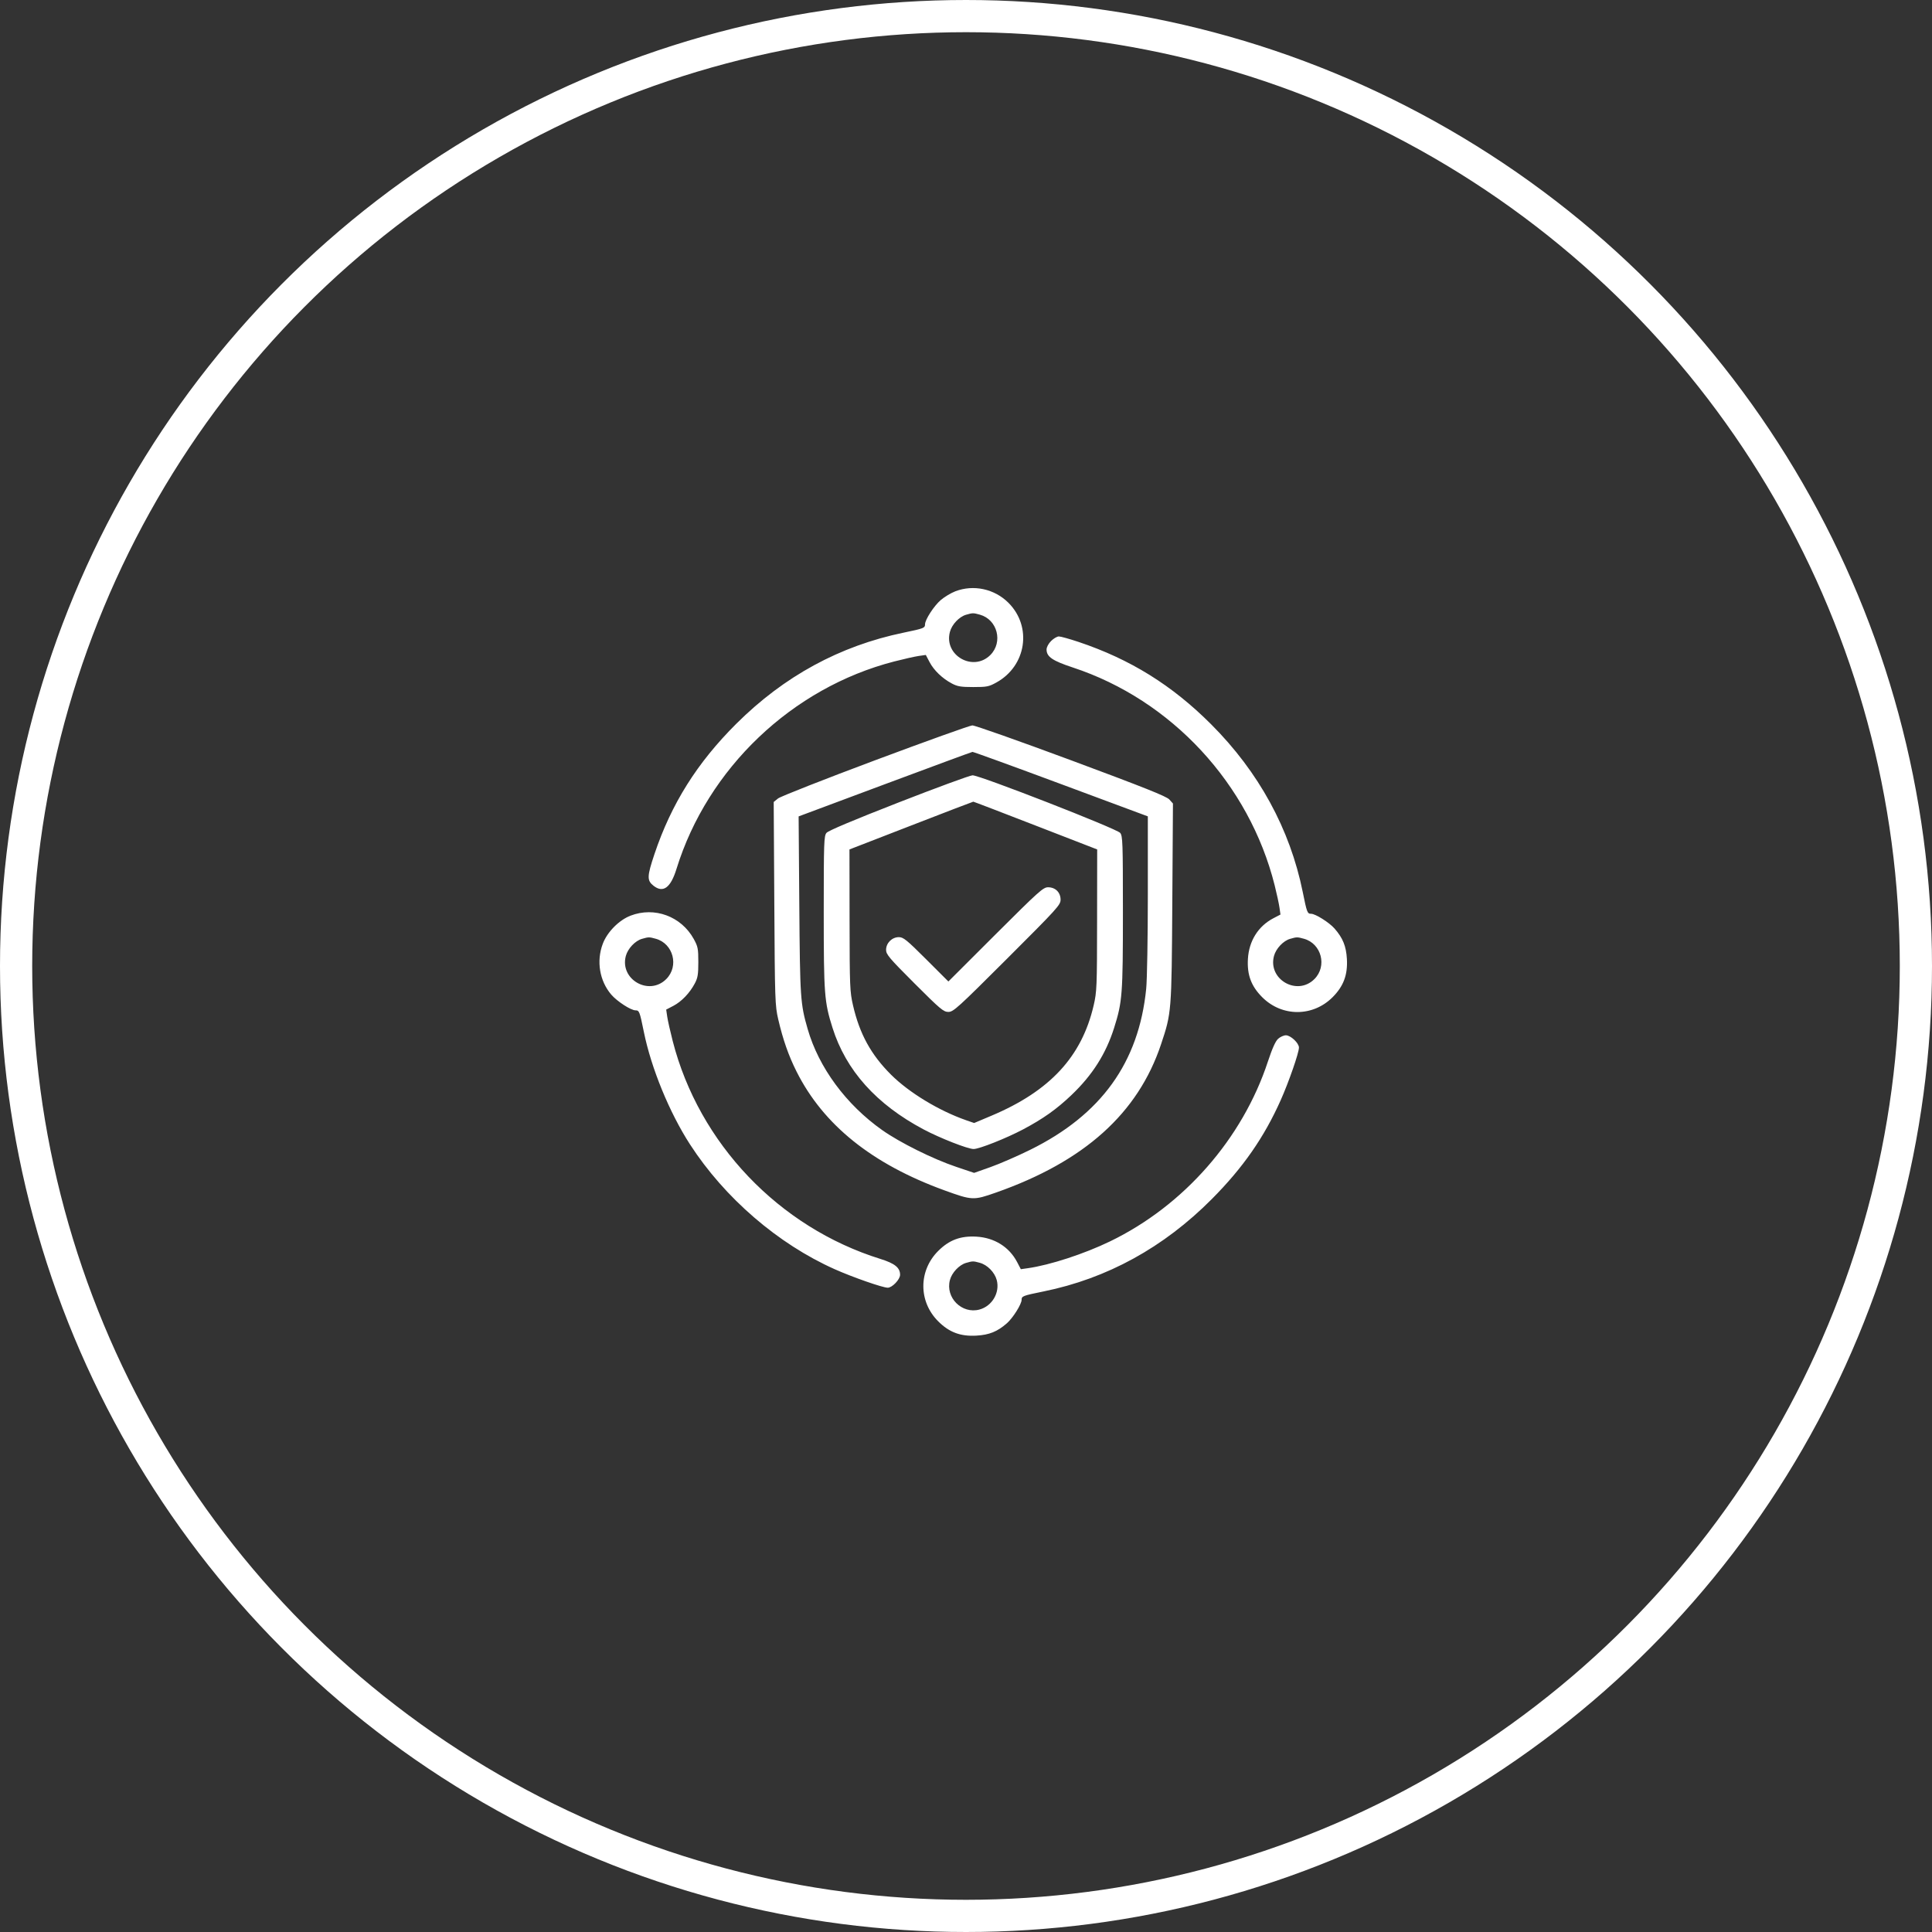
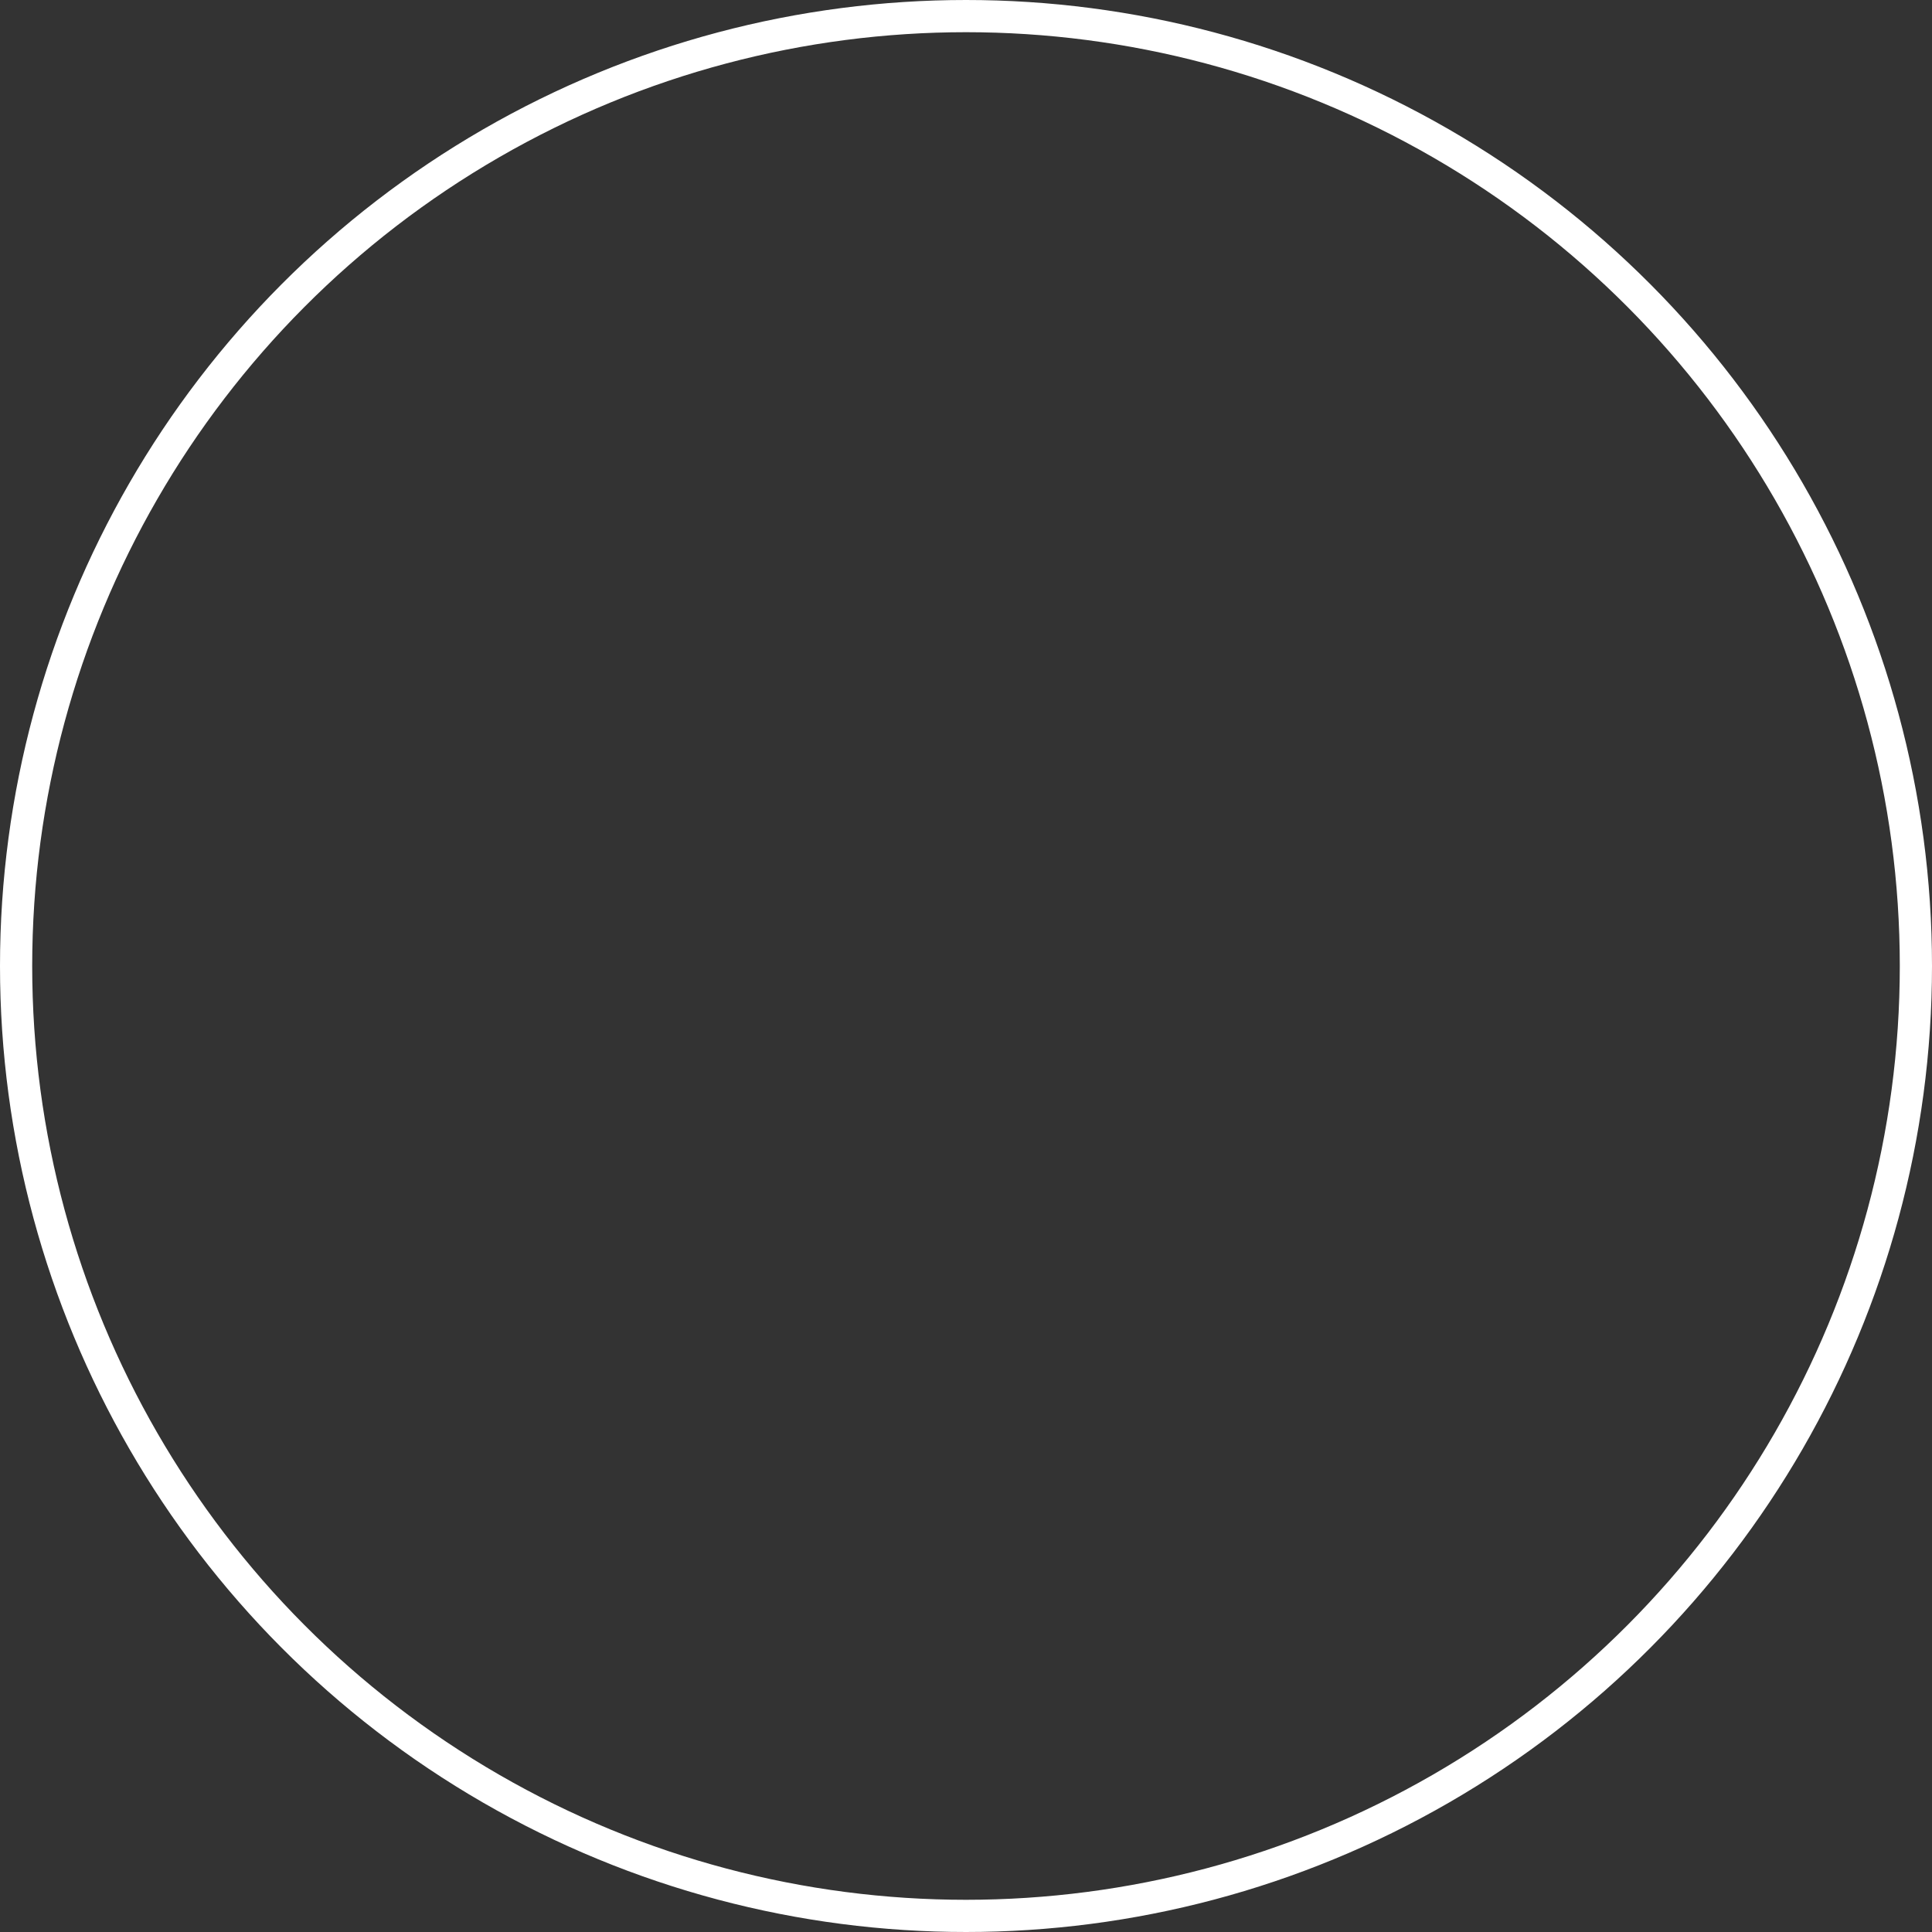
<svg xmlns="http://www.w3.org/2000/svg" width="60" height="60" viewBox="0 0 60 60" fill="none">
  <rect x="0" y="0" width="60" height="60" fill="#333333" stroke="none" />
  <circle cx="30" cy="30" r="29.5" stroke="white" />
  <g clip-path="url(#clip0_633_2522)">
-     <path fill-rule="evenodd" clip-rule="evenodd" d="M29.667 18.364C29.532 18.416 29.33 18.538 29.217 18.634C29.007 18.814 28.729 19.242 28.728 19.387C28.727 19.503 28.693 19.517 28.061 19.648C26.081 20.058 24.352 20.999 22.869 22.474C21.649 23.689 20.849 24.963 20.325 26.524C20.092 27.219 20.089 27.345 20.296 27.508C20.594 27.742 20.827 27.573 21.008 26.988C21.974 23.86 24.601 21.358 27.773 20.542C28.072 20.465 28.414 20.388 28.534 20.371L28.752 20.34L28.868 20.561C29.002 20.817 29.262 21.068 29.56 21.226C29.735 21.319 29.841 21.337 30.227 21.337C30.647 21.337 30.71 21.325 30.946 21.194C31.876 20.679 32.06 19.462 31.319 18.721C30.885 18.287 30.234 18.146 29.667 18.364ZM30.001 19.092C29.788 19.154 29.562 19.393 29.501 19.622C29.304 20.352 30.22 20.877 30.756 20.342C31.157 19.94 30.976 19.241 30.431 19.089C30.225 19.032 30.208 19.032 30.001 19.092ZM32.643 19.906C32.561 19.988 32.502 20.099 32.502 20.17C32.502 20.396 32.683 20.52 33.316 20.729C36.383 21.739 38.795 24.342 39.586 27.495C39.651 27.754 39.718 28.064 39.735 28.184L39.766 28.402L39.544 28.518C39.074 28.764 38.787 29.223 38.755 29.781C38.726 30.276 38.858 30.628 39.2 30.97C39.813 31.583 40.771 31.583 41.384 30.97C41.725 30.628 41.857 30.276 41.829 29.781C41.806 29.382 41.703 29.13 41.444 28.835C41.28 28.648 40.852 28.379 40.718 28.378C40.601 28.378 40.587 28.342 40.457 27.698C40.061 25.746 39.091 23.972 37.612 22.493C36.396 21.277 35.101 20.473 33.491 19.934C33.212 19.841 32.939 19.765 32.884 19.765C32.829 19.765 32.721 19.828 32.643 19.906ZM27.179 23.61C25.596 24.202 24.239 24.736 24.164 24.796L24.028 24.906L24.047 28.057C24.064 31.066 24.07 31.229 24.168 31.653C24.315 32.286 24.491 32.788 24.739 33.281C25.572 34.938 27.084 36.151 29.332 36.968C30.193 37.28 30.231 37.282 30.929 37.037C33.675 36.072 35.339 34.578 36.056 32.435C36.384 31.452 36.385 31.441 36.407 28.033L36.427 24.954L36.315 24.829C36.228 24.732 35.539 24.457 33.268 23.613C31.654 23.014 30.272 22.525 30.196 22.528C30.12 22.531 28.762 23.018 27.179 23.61ZM27.479 24.355L24.802 25.354L24.823 28.112C24.845 30.999 24.856 31.172 25.083 31.958C25.427 33.153 26.275 34.303 27.397 35.096C27.948 35.485 28.975 35.995 29.695 36.237L30.252 36.425L30.76 36.245C31.039 36.147 31.594 35.905 31.994 35.708C34.199 34.619 35.367 32.998 35.596 30.707C35.624 30.432 35.647 29.114 35.647 27.78V25.353L32.947 24.349C31.463 23.797 30.227 23.348 30.201 23.351C30.176 23.354 28.95 23.806 27.479 24.355ZM27.905 24.922C26.496 25.472 25.722 25.798 25.667 25.866C25.589 25.961 25.582 26.153 25.582 28.328C25.582 30.881 25.6 31.113 25.854 31.918C26.271 33.242 27.216 34.297 28.685 35.076C29.191 35.345 30.057 35.684 30.236 35.684C30.41 35.684 31.25 35.351 31.77 35.076C32.394 34.745 32.811 34.45 33.274 34.009C33.927 33.387 34.346 32.727 34.601 31.918C34.855 31.113 34.873 30.881 34.873 28.328C34.873 26.153 34.866 25.961 34.788 25.866C34.681 25.735 30.414 24.071 30.203 24.078C30.123 24.08 29.089 24.46 27.905 24.922ZM28.292 25.639L26.381 26.38L26.384 28.576C26.387 30.651 26.393 30.798 26.492 31.226C26.696 32.11 27.05 32.755 27.671 33.374C28.232 33.933 29.16 34.496 30.01 34.792L30.253 34.876L30.796 34.647C32.607 33.882 33.594 32.817 33.964 31.226C34.063 30.797 34.069 30.656 34.071 28.577L34.074 26.38L32.163 25.639C31.112 25.231 30.241 24.897 30.227 24.897C30.214 24.897 29.343 25.231 28.292 25.639ZM30.918 29.018L29.453 30.481L28.763 29.792C28.156 29.186 28.054 29.104 27.914 29.104C27.701 29.104 27.518 29.287 27.518 29.499C27.518 29.64 27.616 29.756 28.402 30.542C29.206 31.346 29.302 31.426 29.453 31.426C29.607 31.426 29.743 31.303 31.278 29.77C32.843 28.207 32.937 28.104 32.937 27.94C32.937 27.714 32.776 27.555 32.549 27.555C32.398 27.555 32.265 27.674 30.918 29.018ZM19.584 28.436C19.222 28.575 18.856 28.946 18.719 29.313C18.517 29.85 18.62 30.464 18.983 30.888C19.163 31.098 19.592 31.377 19.737 31.377C19.853 31.378 19.867 31.414 19.995 32.045C20.224 33.174 20.79 34.552 21.428 35.539C22.504 37.202 24.158 38.629 25.921 39.416C26.479 39.665 27.413 39.991 27.57 39.991C27.708 39.991 27.953 39.734 27.953 39.59C27.953 39.369 27.789 39.237 27.344 39.098C24.192 38.116 21.709 35.512 20.892 32.332C20.815 32.033 20.738 31.691 20.721 31.571L20.689 31.354L20.911 31.238C21.167 31.104 21.417 30.843 21.576 30.545C21.669 30.371 21.687 30.264 21.687 29.878C21.687 29.459 21.674 29.395 21.544 29.159C21.154 28.456 20.327 28.151 19.584 28.436ZM19.936 29.157C19.724 29.218 19.498 29.458 19.436 29.687C19.24 30.417 20.156 30.942 20.691 30.406C21.093 30.005 20.911 29.305 20.366 29.154C20.16 29.097 20.144 29.097 19.936 29.157ZM40.065 29.157C39.853 29.218 39.627 29.458 39.565 29.687C39.369 30.417 40.285 30.942 40.82 30.406C41.222 30.005 41.04 29.305 40.495 29.154C40.289 29.097 40.273 29.097 40.065 29.157ZM39.693 32.261C39.611 32.335 39.51 32.561 39.376 32.966C38.586 35.366 36.763 37.444 34.474 38.552C33.671 38.941 32.607 39.288 31.921 39.385L31.703 39.416L31.587 39.194C31.341 38.724 30.882 38.438 30.324 38.405C29.829 38.377 29.477 38.509 29.136 38.85C28.522 39.463 28.522 40.421 29.136 41.034C29.477 41.376 29.829 41.508 30.324 41.479C30.723 41.456 30.975 41.354 31.27 41.095C31.457 40.931 31.726 40.503 31.727 40.368C31.727 40.252 31.763 40.238 32.407 40.107C34.381 39.707 36.138 38.742 37.633 37.239C38.602 36.265 39.258 35.322 39.774 34.165C40.026 33.6 40.34 32.695 40.34 32.533C40.34 32.394 40.083 32.152 39.935 32.152C39.868 32.152 39.759 32.201 39.693 32.261ZM30.001 39.221C29.788 39.283 29.562 39.522 29.501 39.751C29.354 40.298 29.872 40.816 30.418 40.669C30.812 40.563 31.059 40.141 30.954 39.751C30.889 39.512 30.665 39.283 30.431 39.218C30.225 39.161 30.208 39.161 30.001 39.221Z" fill="white" />
+     <path fill-rule="evenodd" clip-rule="evenodd" d="M29.667 18.364C29.532 18.416 29.33 18.538 29.217 18.634C29.007 18.814 28.729 19.242 28.728 19.387C28.727 19.503 28.693 19.517 28.061 19.648C26.081 20.058 24.352 20.999 22.869 22.474C21.649 23.689 20.849 24.963 20.325 26.524C20.092 27.219 20.089 27.345 20.296 27.508C20.594 27.742 20.827 27.573 21.008 26.988C21.974 23.86 24.601 21.358 27.773 20.542C28.072 20.465 28.414 20.388 28.534 20.371L28.752 20.34L28.868 20.561C29.002 20.817 29.262 21.068 29.56 21.226C29.735 21.319 29.841 21.337 30.227 21.337C31.876 20.679 32.06 19.462 31.319 18.721C30.885 18.287 30.234 18.146 29.667 18.364ZM30.001 19.092C29.788 19.154 29.562 19.393 29.501 19.622C29.304 20.352 30.22 20.877 30.756 20.342C31.157 19.94 30.976 19.241 30.431 19.089C30.225 19.032 30.208 19.032 30.001 19.092ZM32.643 19.906C32.561 19.988 32.502 20.099 32.502 20.17C32.502 20.396 32.683 20.52 33.316 20.729C36.383 21.739 38.795 24.342 39.586 27.495C39.651 27.754 39.718 28.064 39.735 28.184L39.766 28.402L39.544 28.518C39.074 28.764 38.787 29.223 38.755 29.781C38.726 30.276 38.858 30.628 39.2 30.97C39.813 31.583 40.771 31.583 41.384 30.97C41.725 30.628 41.857 30.276 41.829 29.781C41.806 29.382 41.703 29.13 41.444 28.835C41.28 28.648 40.852 28.379 40.718 28.378C40.601 28.378 40.587 28.342 40.457 27.698C40.061 25.746 39.091 23.972 37.612 22.493C36.396 21.277 35.101 20.473 33.491 19.934C33.212 19.841 32.939 19.765 32.884 19.765C32.829 19.765 32.721 19.828 32.643 19.906ZM27.179 23.61C25.596 24.202 24.239 24.736 24.164 24.796L24.028 24.906L24.047 28.057C24.064 31.066 24.07 31.229 24.168 31.653C24.315 32.286 24.491 32.788 24.739 33.281C25.572 34.938 27.084 36.151 29.332 36.968C30.193 37.28 30.231 37.282 30.929 37.037C33.675 36.072 35.339 34.578 36.056 32.435C36.384 31.452 36.385 31.441 36.407 28.033L36.427 24.954L36.315 24.829C36.228 24.732 35.539 24.457 33.268 23.613C31.654 23.014 30.272 22.525 30.196 22.528C30.12 22.531 28.762 23.018 27.179 23.61ZM27.479 24.355L24.802 25.354L24.823 28.112C24.845 30.999 24.856 31.172 25.083 31.958C25.427 33.153 26.275 34.303 27.397 35.096C27.948 35.485 28.975 35.995 29.695 36.237L30.252 36.425L30.76 36.245C31.039 36.147 31.594 35.905 31.994 35.708C34.199 34.619 35.367 32.998 35.596 30.707C35.624 30.432 35.647 29.114 35.647 27.78V25.353L32.947 24.349C31.463 23.797 30.227 23.348 30.201 23.351C30.176 23.354 28.95 23.806 27.479 24.355ZM27.905 24.922C26.496 25.472 25.722 25.798 25.667 25.866C25.589 25.961 25.582 26.153 25.582 28.328C25.582 30.881 25.6 31.113 25.854 31.918C26.271 33.242 27.216 34.297 28.685 35.076C29.191 35.345 30.057 35.684 30.236 35.684C30.41 35.684 31.25 35.351 31.77 35.076C32.394 34.745 32.811 34.45 33.274 34.009C33.927 33.387 34.346 32.727 34.601 31.918C34.855 31.113 34.873 30.881 34.873 28.328C34.873 26.153 34.866 25.961 34.788 25.866C34.681 25.735 30.414 24.071 30.203 24.078C30.123 24.08 29.089 24.46 27.905 24.922ZM28.292 25.639L26.381 26.38L26.384 28.576C26.387 30.651 26.393 30.798 26.492 31.226C26.696 32.11 27.05 32.755 27.671 33.374C28.232 33.933 29.16 34.496 30.01 34.792L30.253 34.876L30.796 34.647C32.607 33.882 33.594 32.817 33.964 31.226C34.063 30.797 34.069 30.656 34.071 28.577L34.074 26.38L32.163 25.639C31.112 25.231 30.241 24.897 30.227 24.897C30.214 24.897 29.343 25.231 28.292 25.639ZM30.918 29.018L29.453 30.481L28.763 29.792C28.156 29.186 28.054 29.104 27.914 29.104C27.701 29.104 27.518 29.287 27.518 29.499C27.518 29.64 27.616 29.756 28.402 30.542C29.206 31.346 29.302 31.426 29.453 31.426C29.607 31.426 29.743 31.303 31.278 29.77C32.843 28.207 32.937 28.104 32.937 27.94C32.937 27.714 32.776 27.555 32.549 27.555C32.398 27.555 32.265 27.674 30.918 29.018ZM19.584 28.436C19.222 28.575 18.856 28.946 18.719 29.313C18.517 29.85 18.62 30.464 18.983 30.888C19.163 31.098 19.592 31.377 19.737 31.377C19.853 31.378 19.867 31.414 19.995 32.045C20.224 33.174 20.79 34.552 21.428 35.539C22.504 37.202 24.158 38.629 25.921 39.416C26.479 39.665 27.413 39.991 27.57 39.991C27.708 39.991 27.953 39.734 27.953 39.59C27.953 39.369 27.789 39.237 27.344 39.098C24.192 38.116 21.709 35.512 20.892 32.332C20.815 32.033 20.738 31.691 20.721 31.571L20.689 31.354L20.911 31.238C21.167 31.104 21.417 30.843 21.576 30.545C21.669 30.371 21.687 30.264 21.687 29.878C21.687 29.459 21.674 29.395 21.544 29.159C21.154 28.456 20.327 28.151 19.584 28.436ZM19.936 29.157C19.724 29.218 19.498 29.458 19.436 29.687C19.24 30.417 20.156 30.942 20.691 30.406C21.093 30.005 20.911 29.305 20.366 29.154C20.16 29.097 20.144 29.097 19.936 29.157ZM40.065 29.157C39.853 29.218 39.627 29.458 39.565 29.687C39.369 30.417 40.285 30.942 40.82 30.406C41.222 30.005 41.04 29.305 40.495 29.154C40.289 29.097 40.273 29.097 40.065 29.157ZM39.693 32.261C39.611 32.335 39.51 32.561 39.376 32.966C38.586 35.366 36.763 37.444 34.474 38.552C33.671 38.941 32.607 39.288 31.921 39.385L31.703 39.416L31.587 39.194C31.341 38.724 30.882 38.438 30.324 38.405C29.829 38.377 29.477 38.509 29.136 38.85C28.522 39.463 28.522 40.421 29.136 41.034C29.477 41.376 29.829 41.508 30.324 41.479C30.723 41.456 30.975 41.354 31.27 41.095C31.457 40.931 31.726 40.503 31.727 40.368C31.727 40.252 31.763 40.238 32.407 40.107C34.381 39.707 36.138 38.742 37.633 37.239C38.602 36.265 39.258 35.322 39.774 34.165C40.026 33.6 40.34 32.695 40.34 32.533C40.34 32.394 40.083 32.152 39.935 32.152C39.868 32.152 39.759 32.201 39.693 32.261ZM30.001 39.221C29.788 39.283 29.562 39.522 29.501 39.751C29.354 40.298 29.872 40.816 30.418 40.669C30.812 40.563 31.059 40.141 30.954 39.751C30.889 39.512 30.665 39.283 30.431 39.218C30.225 39.161 30.208 39.161 30.001 39.221Z" fill="white" />
  </g>
  <defs>
    <clipPath id="clip0_633_2522">
-       <rect width="24.871" height="24" fill="white" transform="translate(17.598 17.878)" />
-     </clipPath>
+       </clipPath>
  </defs>
</svg>